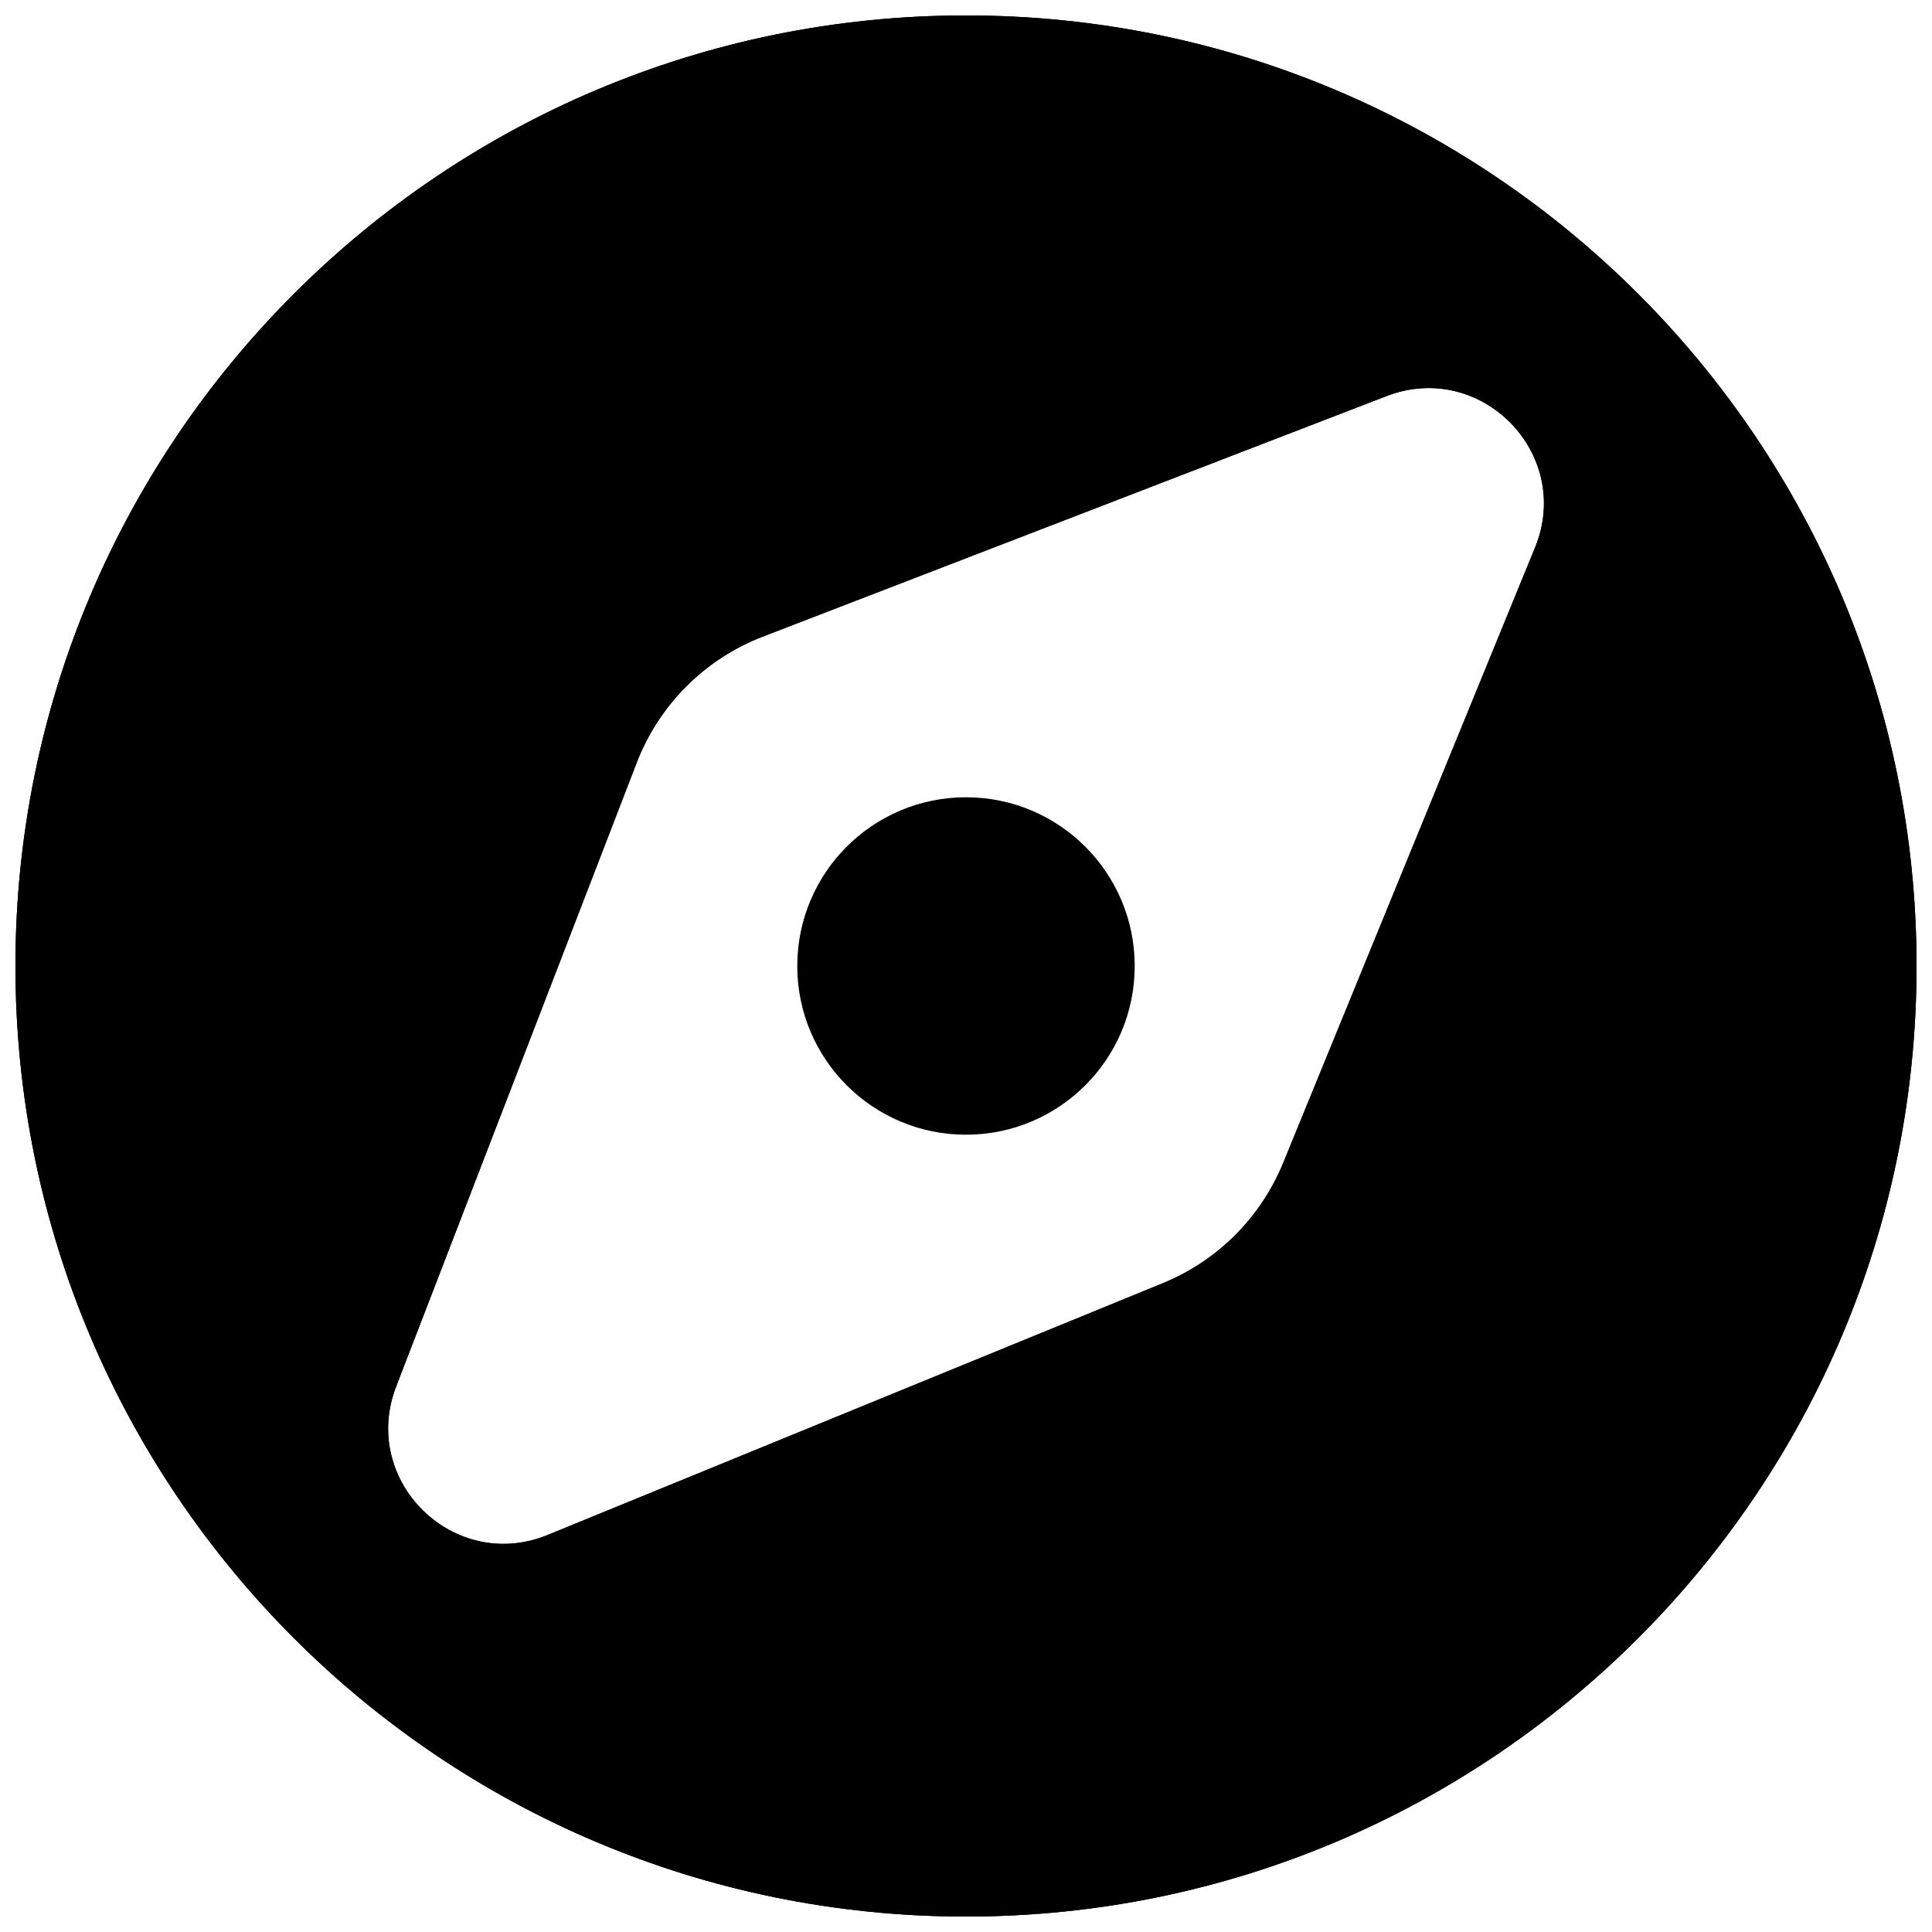
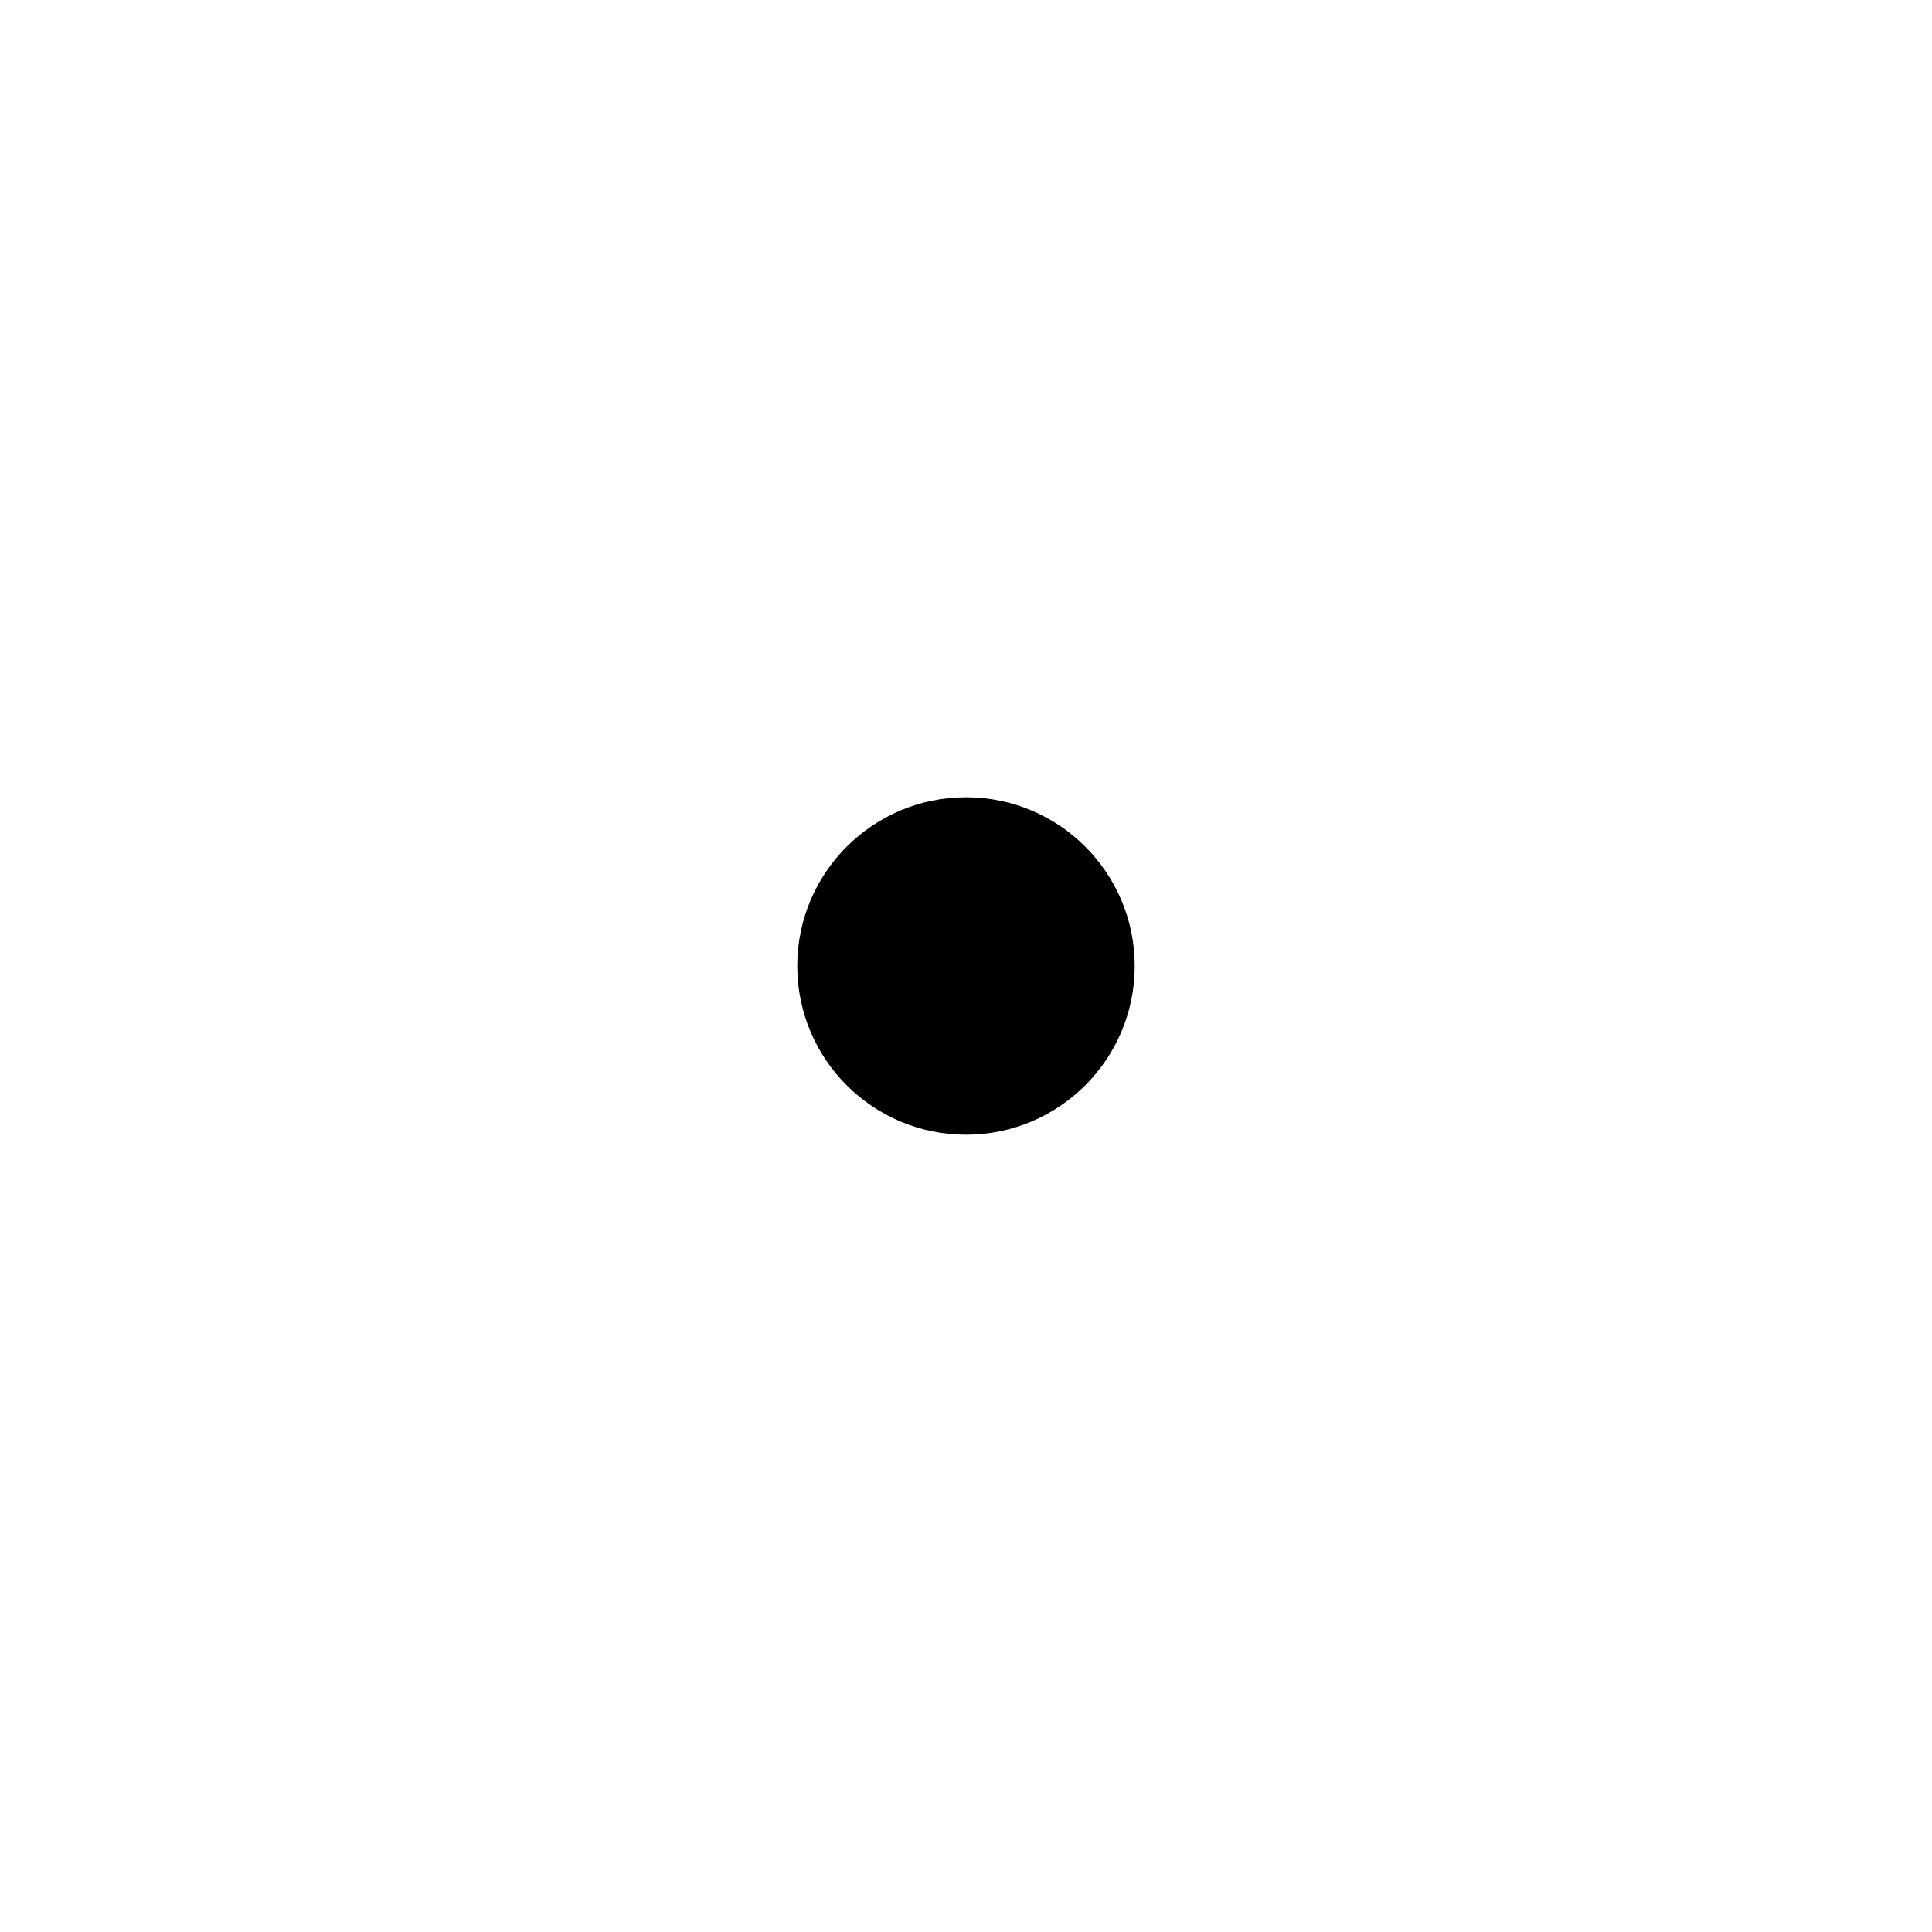
<svg xmlns="http://www.w3.org/2000/svg" width="800px" height="800px" version="1.1" viewBox="144 144 512 512">
  <defs>
    <clipPath id="a">
-       <path d="m148.09 148.09h503.81v503.81h-503.81z" />
-     </clipPath>
+       </clipPath>
  </defs>
  <g>
    <g clip-path="url(#a)">
-       <path d="m400 148.09c-139.12 0-251.91 112.79-251.91 251.91 0 139.12 112.79 251.91 251.91 251.91 139.12 0 251.91-112.79 251.91-251.91-0.004-139.12-112.79-251.91-251.91-251.91zm150.79 141.04-66.727 163.05c-5.922 14.465-17.406 25.957-31.871 31.871l-163.05 66.727c-24.848 10.176-49.82-14.297-40.156-39.352l63.742-165.3c5.922-15.359 18.066-27.504 33.418-33.418l165.3-63.742c25.051-9.664 49.523 15.312 39.352 40.156z" />
-       <path d="m400 148.09c-139.12 0-251.91 112.79-251.91 251.91 0 139.12 112.79 251.91 251.91 251.91 139.12 0 251.91-112.79 251.91-251.91-0.004-139.12-112.79-251.91-251.91-251.91zm150.79 141.04-66.727 163.05c-5.922 14.465-17.406 25.957-31.871 31.871l-163.05 66.727c-24.848 10.176-49.82-14.297-40.156-39.352l63.742-165.3c5.922-15.359 18.066-27.504 33.418-33.418l165.3-63.742c25.051-9.664 49.523 15.312 39.352 40.156z" />
-     </g>
+       </g>
    <path d="m444.71 400c0 24.691-20.02 44.711-44.711 44.711-24.695 0-44.715-20.02-44.715-44.711 0-24.695 20.02-44.715 44.715-44.715 24.691 0 44.711 20.02 44.711 44.715" />
  </g>
</svg>